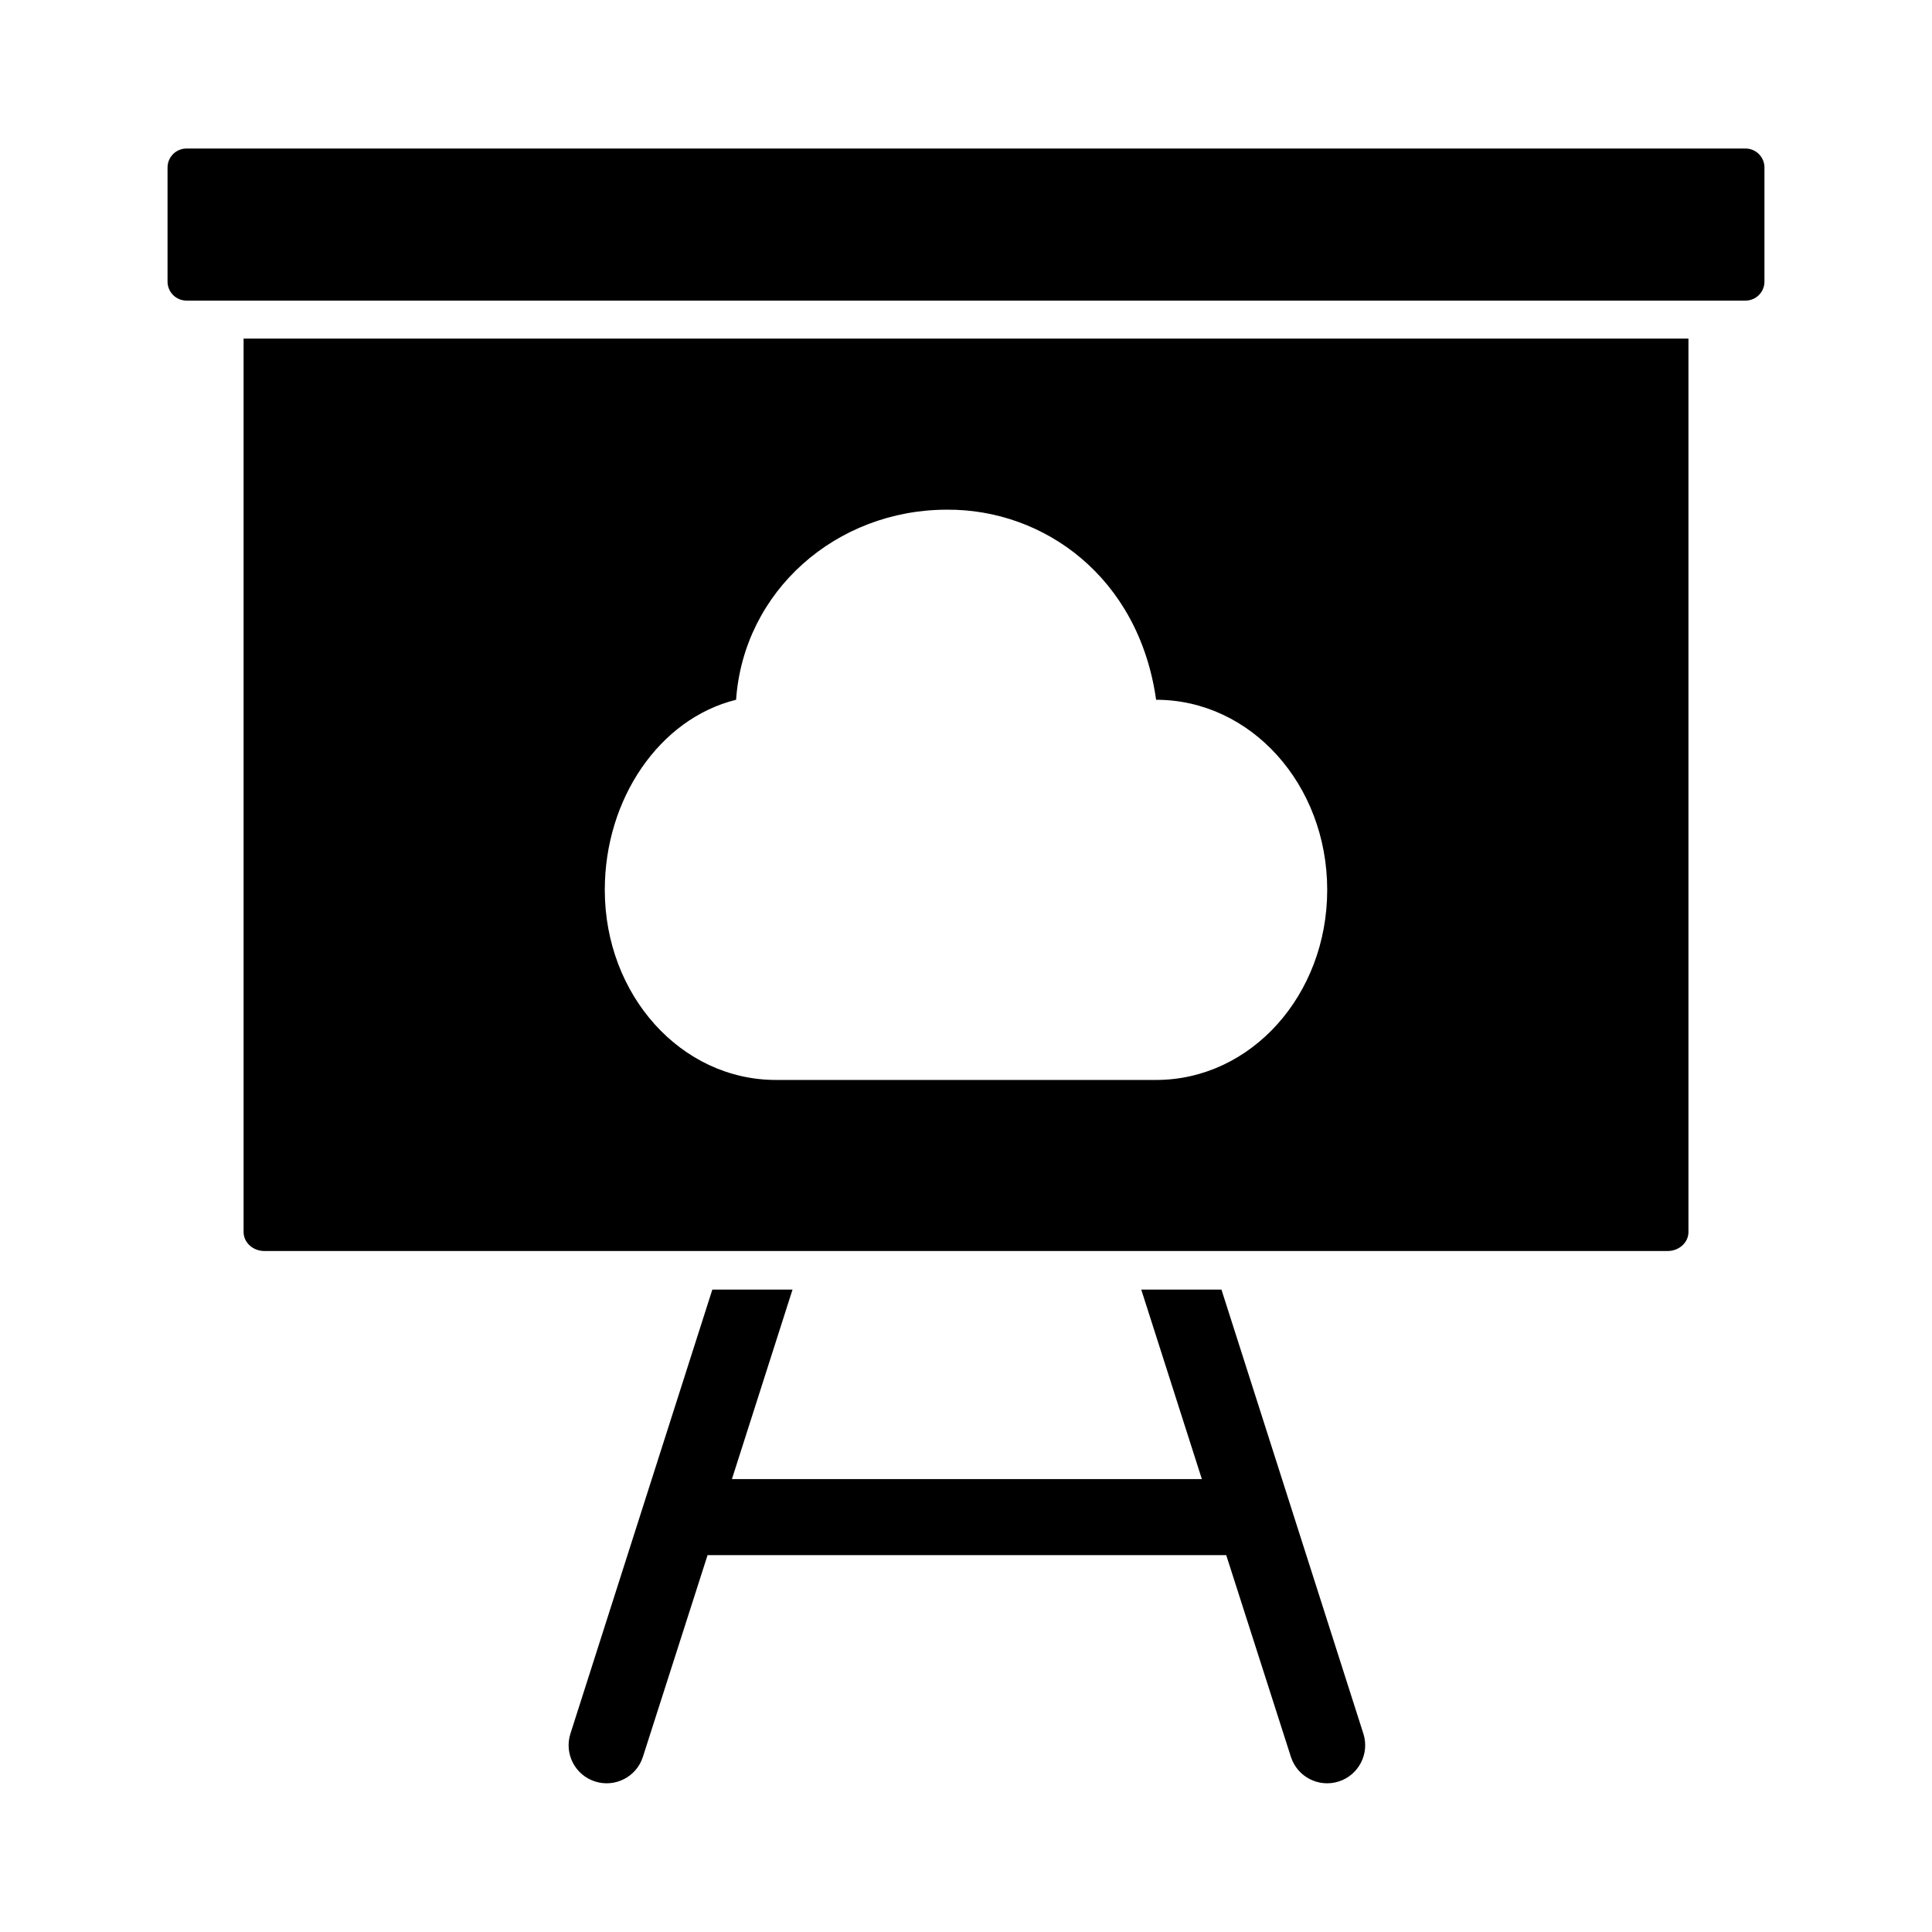
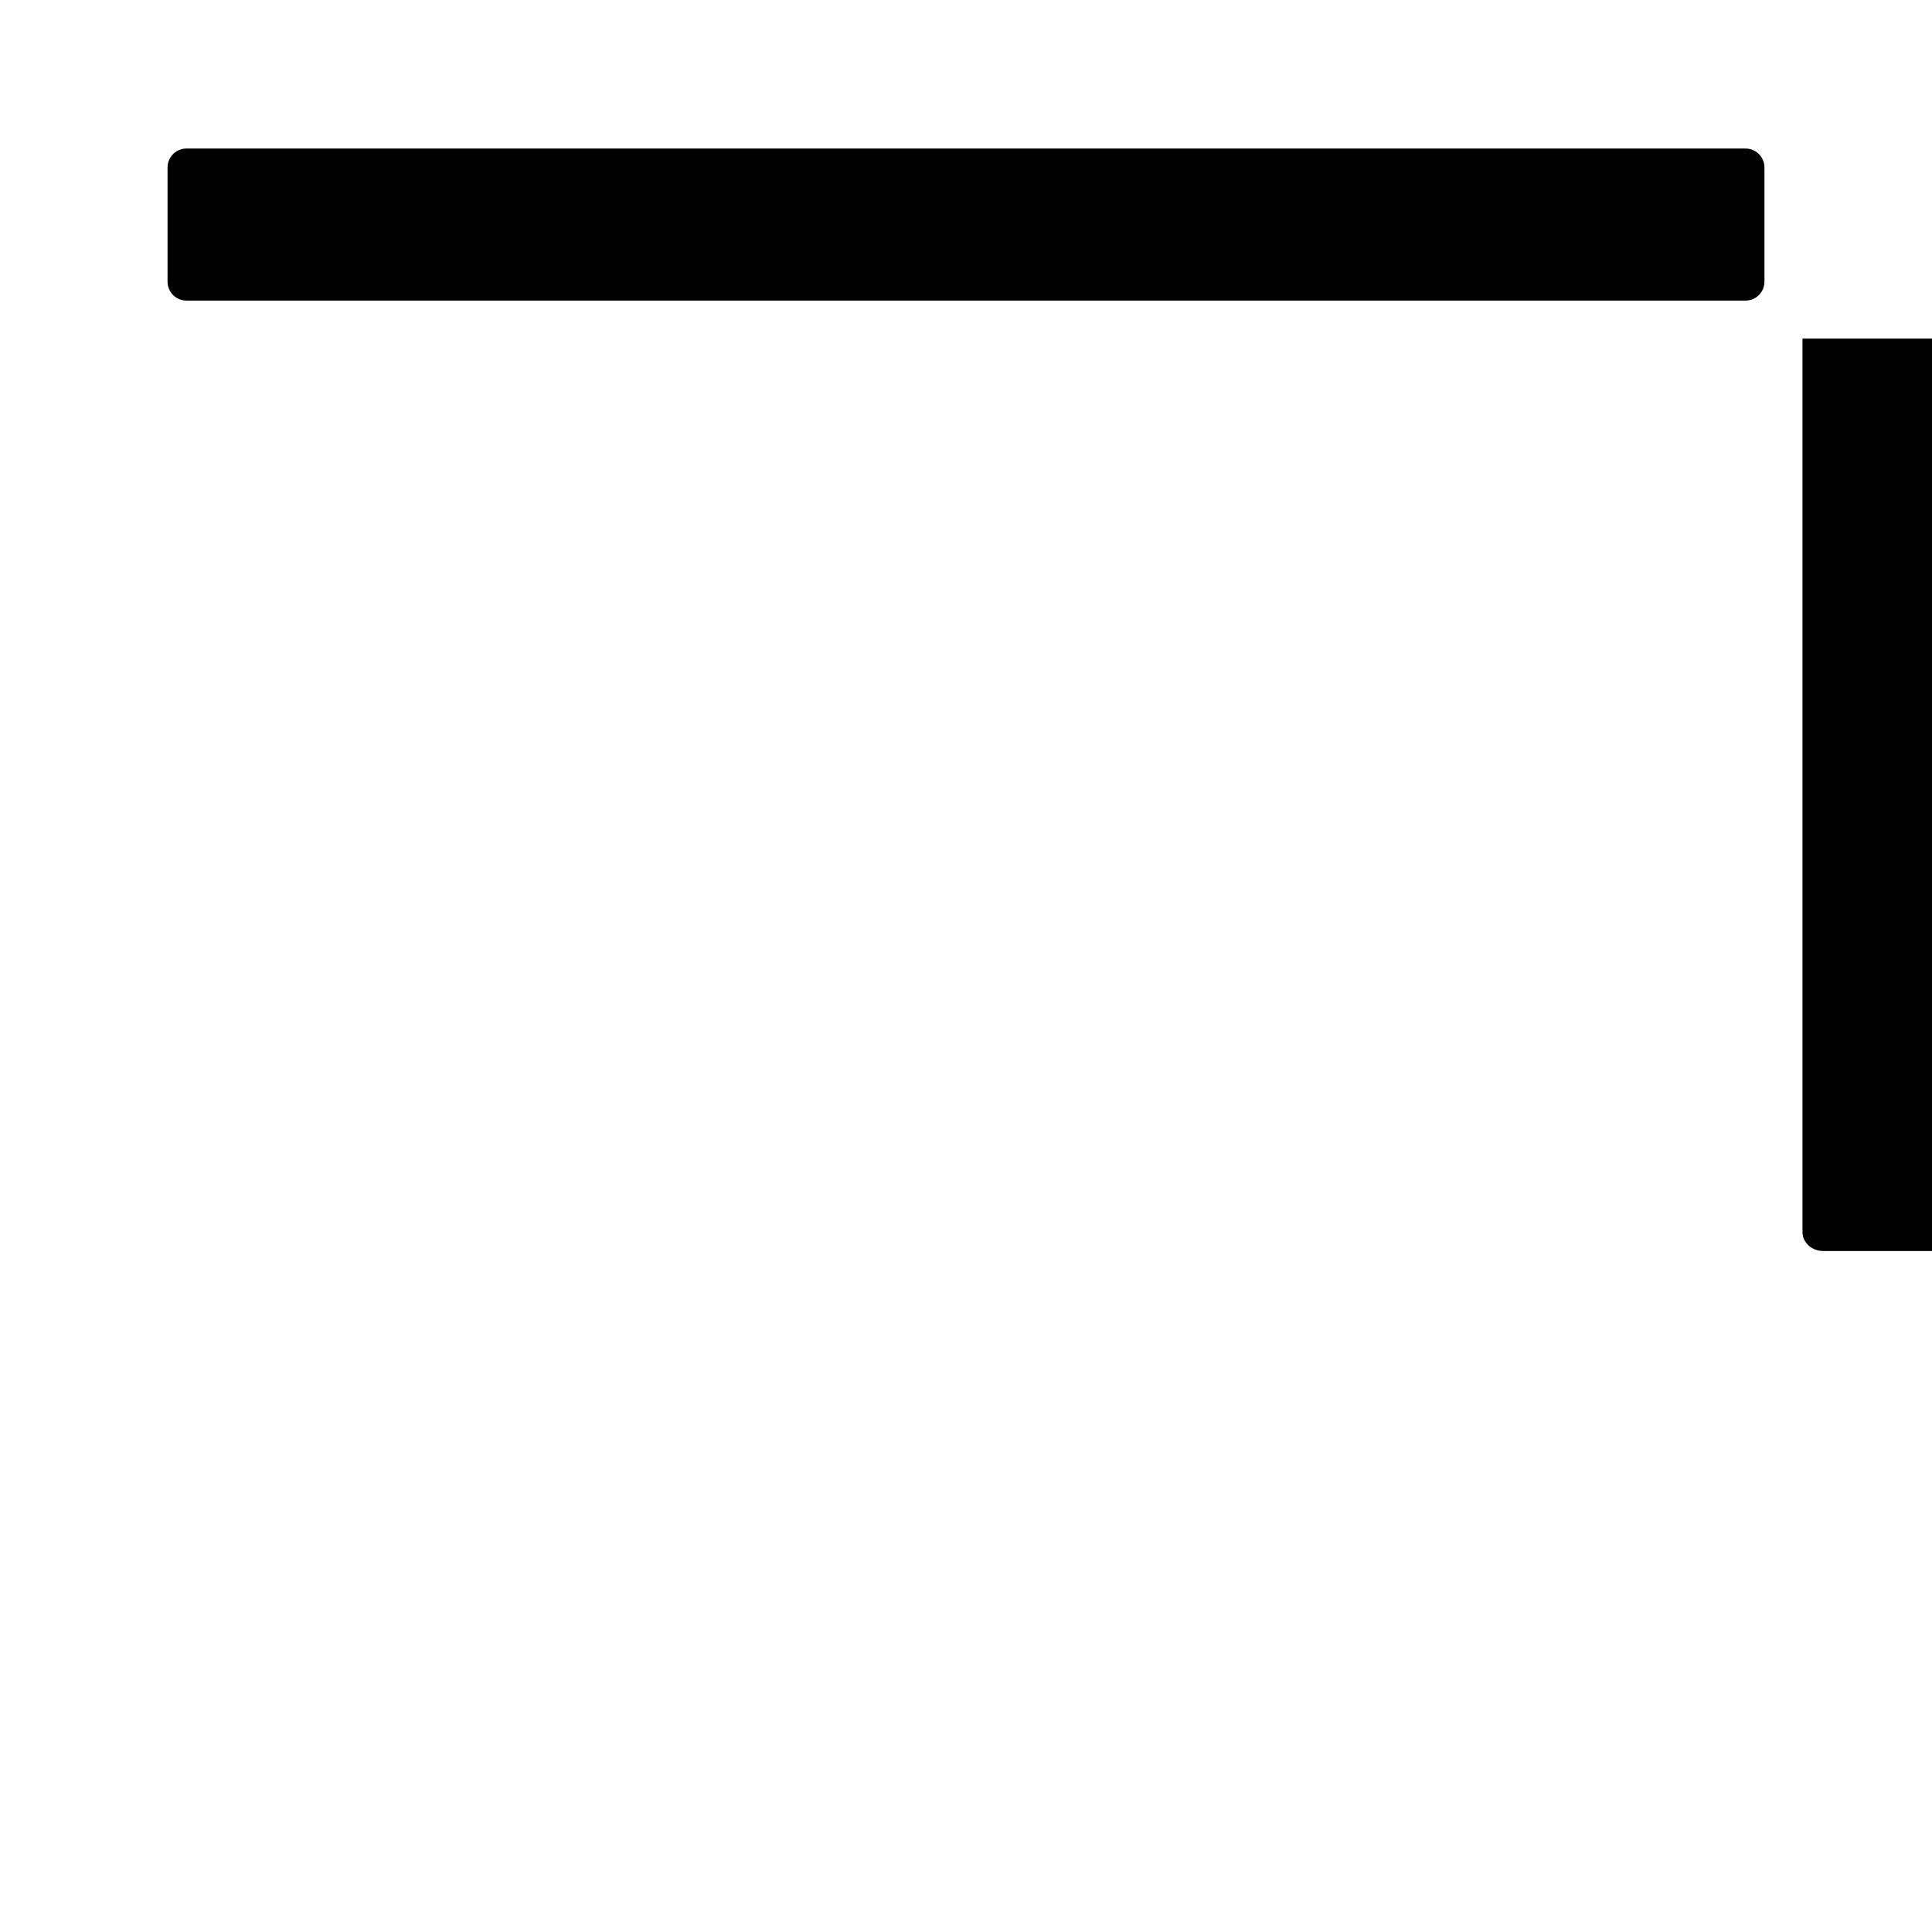
<svg xmlns="http://www.w3.org/2000/svg" fill="#000000" width="800px" height="800px" version="1.1" viewBox="144 144 512 512">
-   <path d="m193.44 183.36c-2.793 0-5.039 2.246-5.039 5.039v30.223c0 2.789 2.246 5.039 5.039 5.039h413.12c2.793 0 5.039-2.246 5.039-5.039v-30.223c0-2.789-2.246-5.039-5.039-5.039zm15.113 50.375v236.76c0 2.789 2.481 5.035 5.512 5.035h371.88c3.031 0 5.512-2.246 5.512-5.035v-236.76zm186.41 45.336c25.645-0.168 50.84 17.828 55.418 50.375 25.121 0 45.344 22.469 45.344 50.375s-20.223 50.375-45.344 50.375h-100.76c-25.121 0-45.344-22.469-45.344-50.375 0-24.113 14.484-45.367 34.793-50.375 2.016-28.836 26.52-50.375 55.891-50.375zm-62.188 206.69-37.629 117.75c-1.648 5.289 1.277 10.918 6.555 12.602 5.277 1.688 10.926-1.199 12.652-6.465l17.16-53.523h137.45l17.16 53.523c1.727 5.266 7.375 8.152 12.652 6.465 5.277-1.688 8.203-7.316 6.555-12.602l-37.629-117.75h-21.254l16.059 50.215h-124.54l16.059-50.215h-21.254z" />
+   <path d="m193.44 183.36c-2.793 0-5.039 2.246-5.039 5.039v30.223c0 2.789 2.246 5.039 5.039 5.039h413.12c2.793 0 5.039-2.246 5.039-5.039v-30.223c0-2.789-2.246-5.039-5.039-5.039m15.113 50.375v236.76c0 2.789 2.481 5.035 5.512 5.035h371.88c3.031 0 5.512-2.246 5.512-5.035v-236.76zm186.41 45.336c25.645-0.168 50.84 17.828 55.418 50.375 25.121 0 45.344 22.469 45.344 50.375s-20.223 50.375-45.344 50.375h-100.76c-25.121 0-45.344-22.469-45.344-50.375 0-24.113 14.484-45.367 34.793-50.375 2.016-28.836 26.52-50.375 55.891-50.375zm-62.188 206.69-37.629 117.75c-1.648 5.289 1.277 10.918 6.555 12.602 5.277 1.688 10.926-1.199 12.652-6.465l17.16-53.523h137.45l17.16 53.523c1.727 5.266 7.375 8.152 12.652 6.465 5.277-1.688 8.203-7.316 6.555-12.602l-37.629-117.75h-21.254l16.059 50.215h-124.54l16.059-50.215h-21.254z" />
</svg>